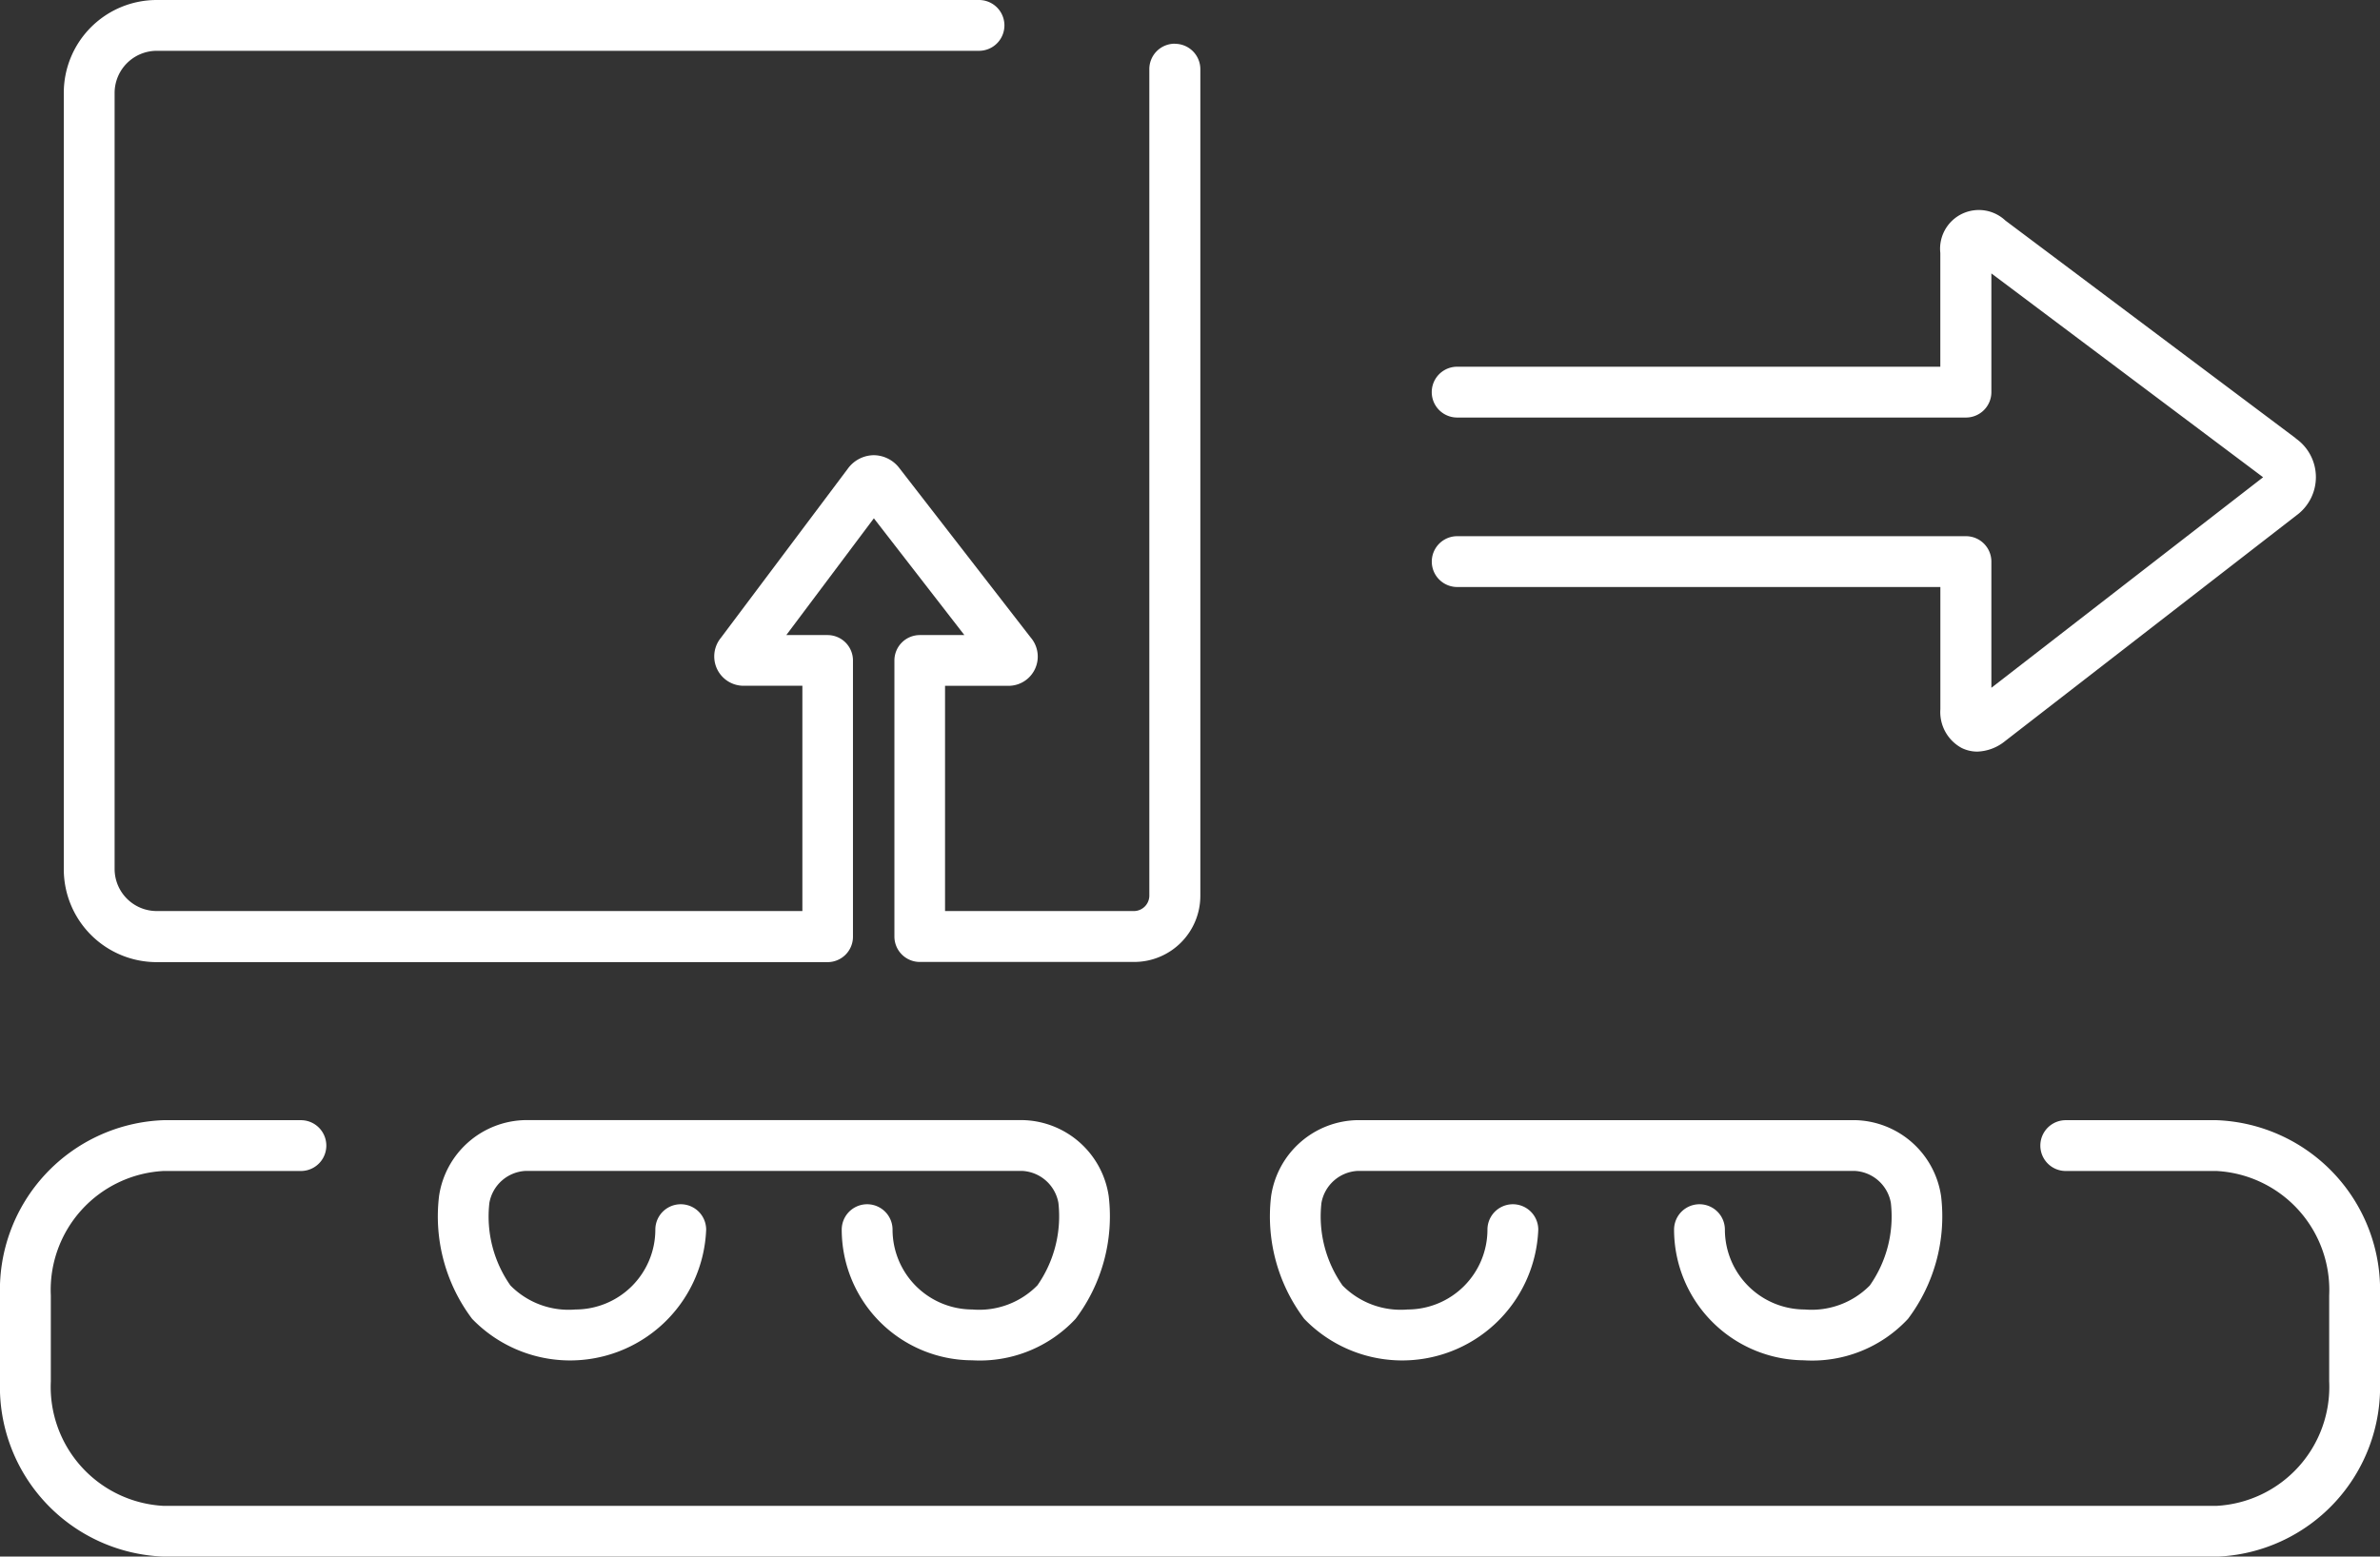
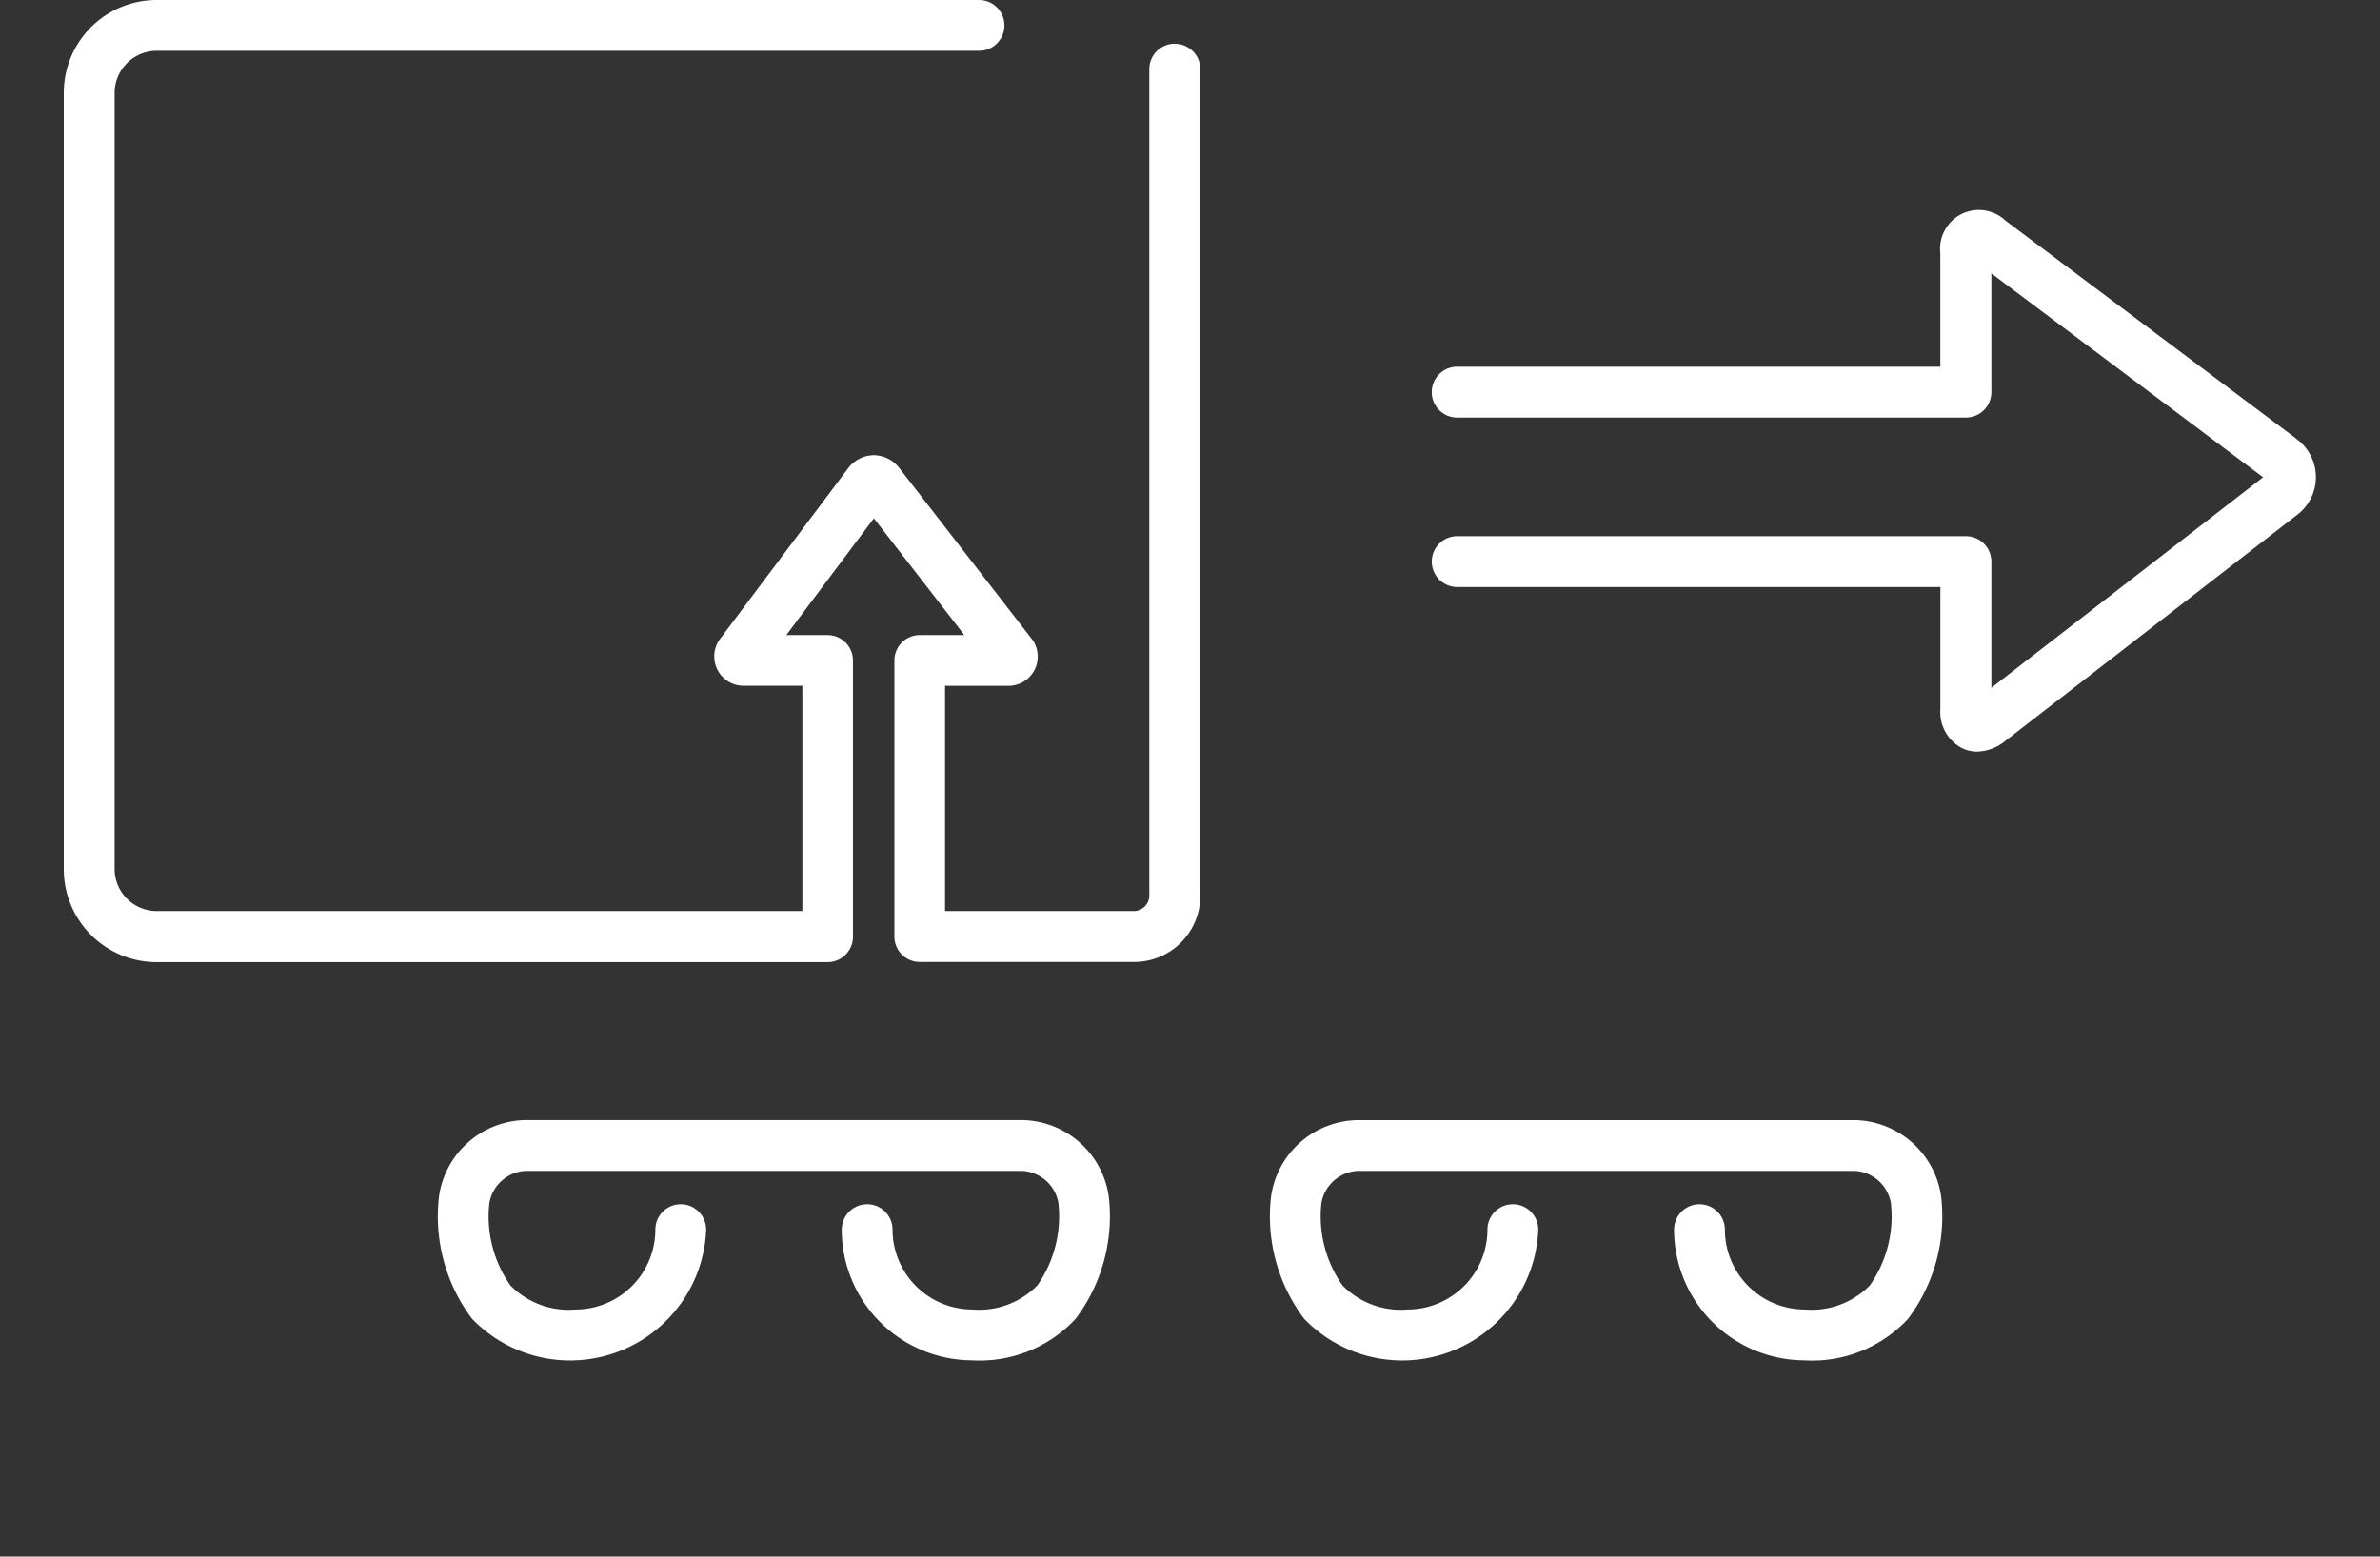
<svg xmlns="http://www.w3.org/2000/svg" id="logistics-package-transportation-on-conveyor-band" width="51.229" height="33.515" viewBox="0 0 51.229 33.515">
  <rect x="0" y="0" width="51.229" height="33.515" fill="#333333" stroke="none" />
-   <path id="Path_12" data-name="Path 12" d="M47.712,272.921H3.517A3.657,3.657,0,0,1,0,269.146V267.3a3.657,3.657,0,0,1,3.517-3.775h2.96a.547.547,0,1,1,0,1.094H3.517A2.565,2.565,0,0,0,1.094,267.3v1.848a2.565,2.565,0,0,0,2.423,2.681H47.712a2.565,2.565,0,0,0,2.423-2.681V267.3a2.565,2.565,0,0,0-2.423-2.681H44.465a.547.547,0,1,1,0-1.094h3.247a3.657,3.657,0,0,1,3.517,3.775v1.848a3.656,3.656,0,0,1-3.517,3.775" transform="translate(0 -239.406)" fill="#fff" />
  <path id="Path_13" data-name="Path 13" d="M264.9,111.892l-6.252-4.689a.834.834,0,0,0-1.4.7v2.448h-10.4a.547.547,0,1,0,0,1.094H257.8a.547.547,0,0,0,.547-.547v-2.556l5.849,4.389-5.849,4.533v-2.716A.547.547,0,0,0,257.8,114H246.849a.547.547,0,1,0,0,1.094h10.4v2.63a.879.879,0,0,0,.459.836.762.762,0,0,0,.336.078,1,1,0,0,0,.6-.228l6.265-4.855a1.019,1.019,0,0,0-.014-1.663" transform="translate(-215.483 -102.455)" fill="#fff" />
  <path id="Path_14" data-name="Path 14" d="M34.887,71.725a.547.547,0,0,0-.547.547v17.8a.333.333,0,0,1-.328.328H29.943v-4.85h1.335a.63.63,0,0,0,.509-1.039l-2.828-3.649a.7.7,0,0,0-.552-.277h0a.7.7,0,0,0-.553.285l-2.735,3.646a.632.632,0,0,0,.517,1.033h1.236V90.4H12.974a.907.907,0,0,1-.906-.906V72.785a.908.908,0,0,1,.906-.907h17.7a.547.547,0,1,0,0-1.094h-17.7a2,2,0,0,0-2,2V89.5a2,2,0,0,0,2,2h14.44a.547.547,0,0,0,.547-.547V85.005a.547.547,0,0,0-.547-.547h-.888l1.885-2.514,1.948,2.514H29.4a.547.547,0,0,0-.547.547v5.944a.547.547,0,0,0,.547.547h4.616a1.424,1.424,0,0,0,1.422-1.422v-17.8a.547.547,0,0,0-.547-.547" transform="translate(-9.601 -70.784)" fill="#fff" />
  <path id="Path_15" data-name="Path 15" d="M86.809,268.693A2.816,2.816,0,0,1,84,265.88a.547.547,0,1,1,1.094,0,1.721,1.721,0,0,0,1.719,1.719,1.754,1.754,0,0,0,1.4-.521,2.6,2.6,0,0,0,.451-1.775.836.836,0,0,0-.784-.688H77.2a.835.835,0,0,0-.784.688,2.581,2.581,0,0,0,.453,1.779,1.757,1.757,0,0,0,1.4.517,1.721,1.721,0,0,0,1.719-1.719.547.547,0,0,1,1.094,0,2.931,2.931,0,0,1-5.038,1.92,3.664,3.664,0,0,1-.712-2.639,1.913,1.913,0,0,1,1.869-1.64H87.878a1.914,1.914,0,0,1,1.869,1.64,3.667,3.667,0,0,1-.713,2.639,2.816,2.816,0,0,1-2.225.893" transform="translate(-65.882 -239.404)" fill="#fff" />
  <path id="Path_16" data-name="Path 16" d="M230.019,268.694a2.816,2.816,0,0,1-2.813-2.813.547.547,0,1,1,1.094,0,1.721,1.721,0,0,0,1.719,1.719,1.758,1.758,0,0,0,1.4-.517,2.582,2.582,0,0,0,.453-1.781.835.835,0,0,0-.784-.686H220.4a.836.836,0,0,0-.784.688,2.583,2.583,0,0,0,.454,1.779,1.758,1.758,0,0,0,1.4.517,1.721,1.721,0,0,0,1.719-1.719.547.547,0,1,1,1.094,0,2.931,2.931,0,0,1-5.038,1.92,3.666,3.666,0,0,1-.713-2.638,1.913,1.913,0,0,1,1.869-1.64h10.684a1.914,1.914,0,0,1,1.869,1.64,3.667,3.667,0,0,1-.713,2.639,2.816,2.816,0,0,1-2.225.893" transform="translate(-191.172 -239.405)" fill="#fff" />
</svg>